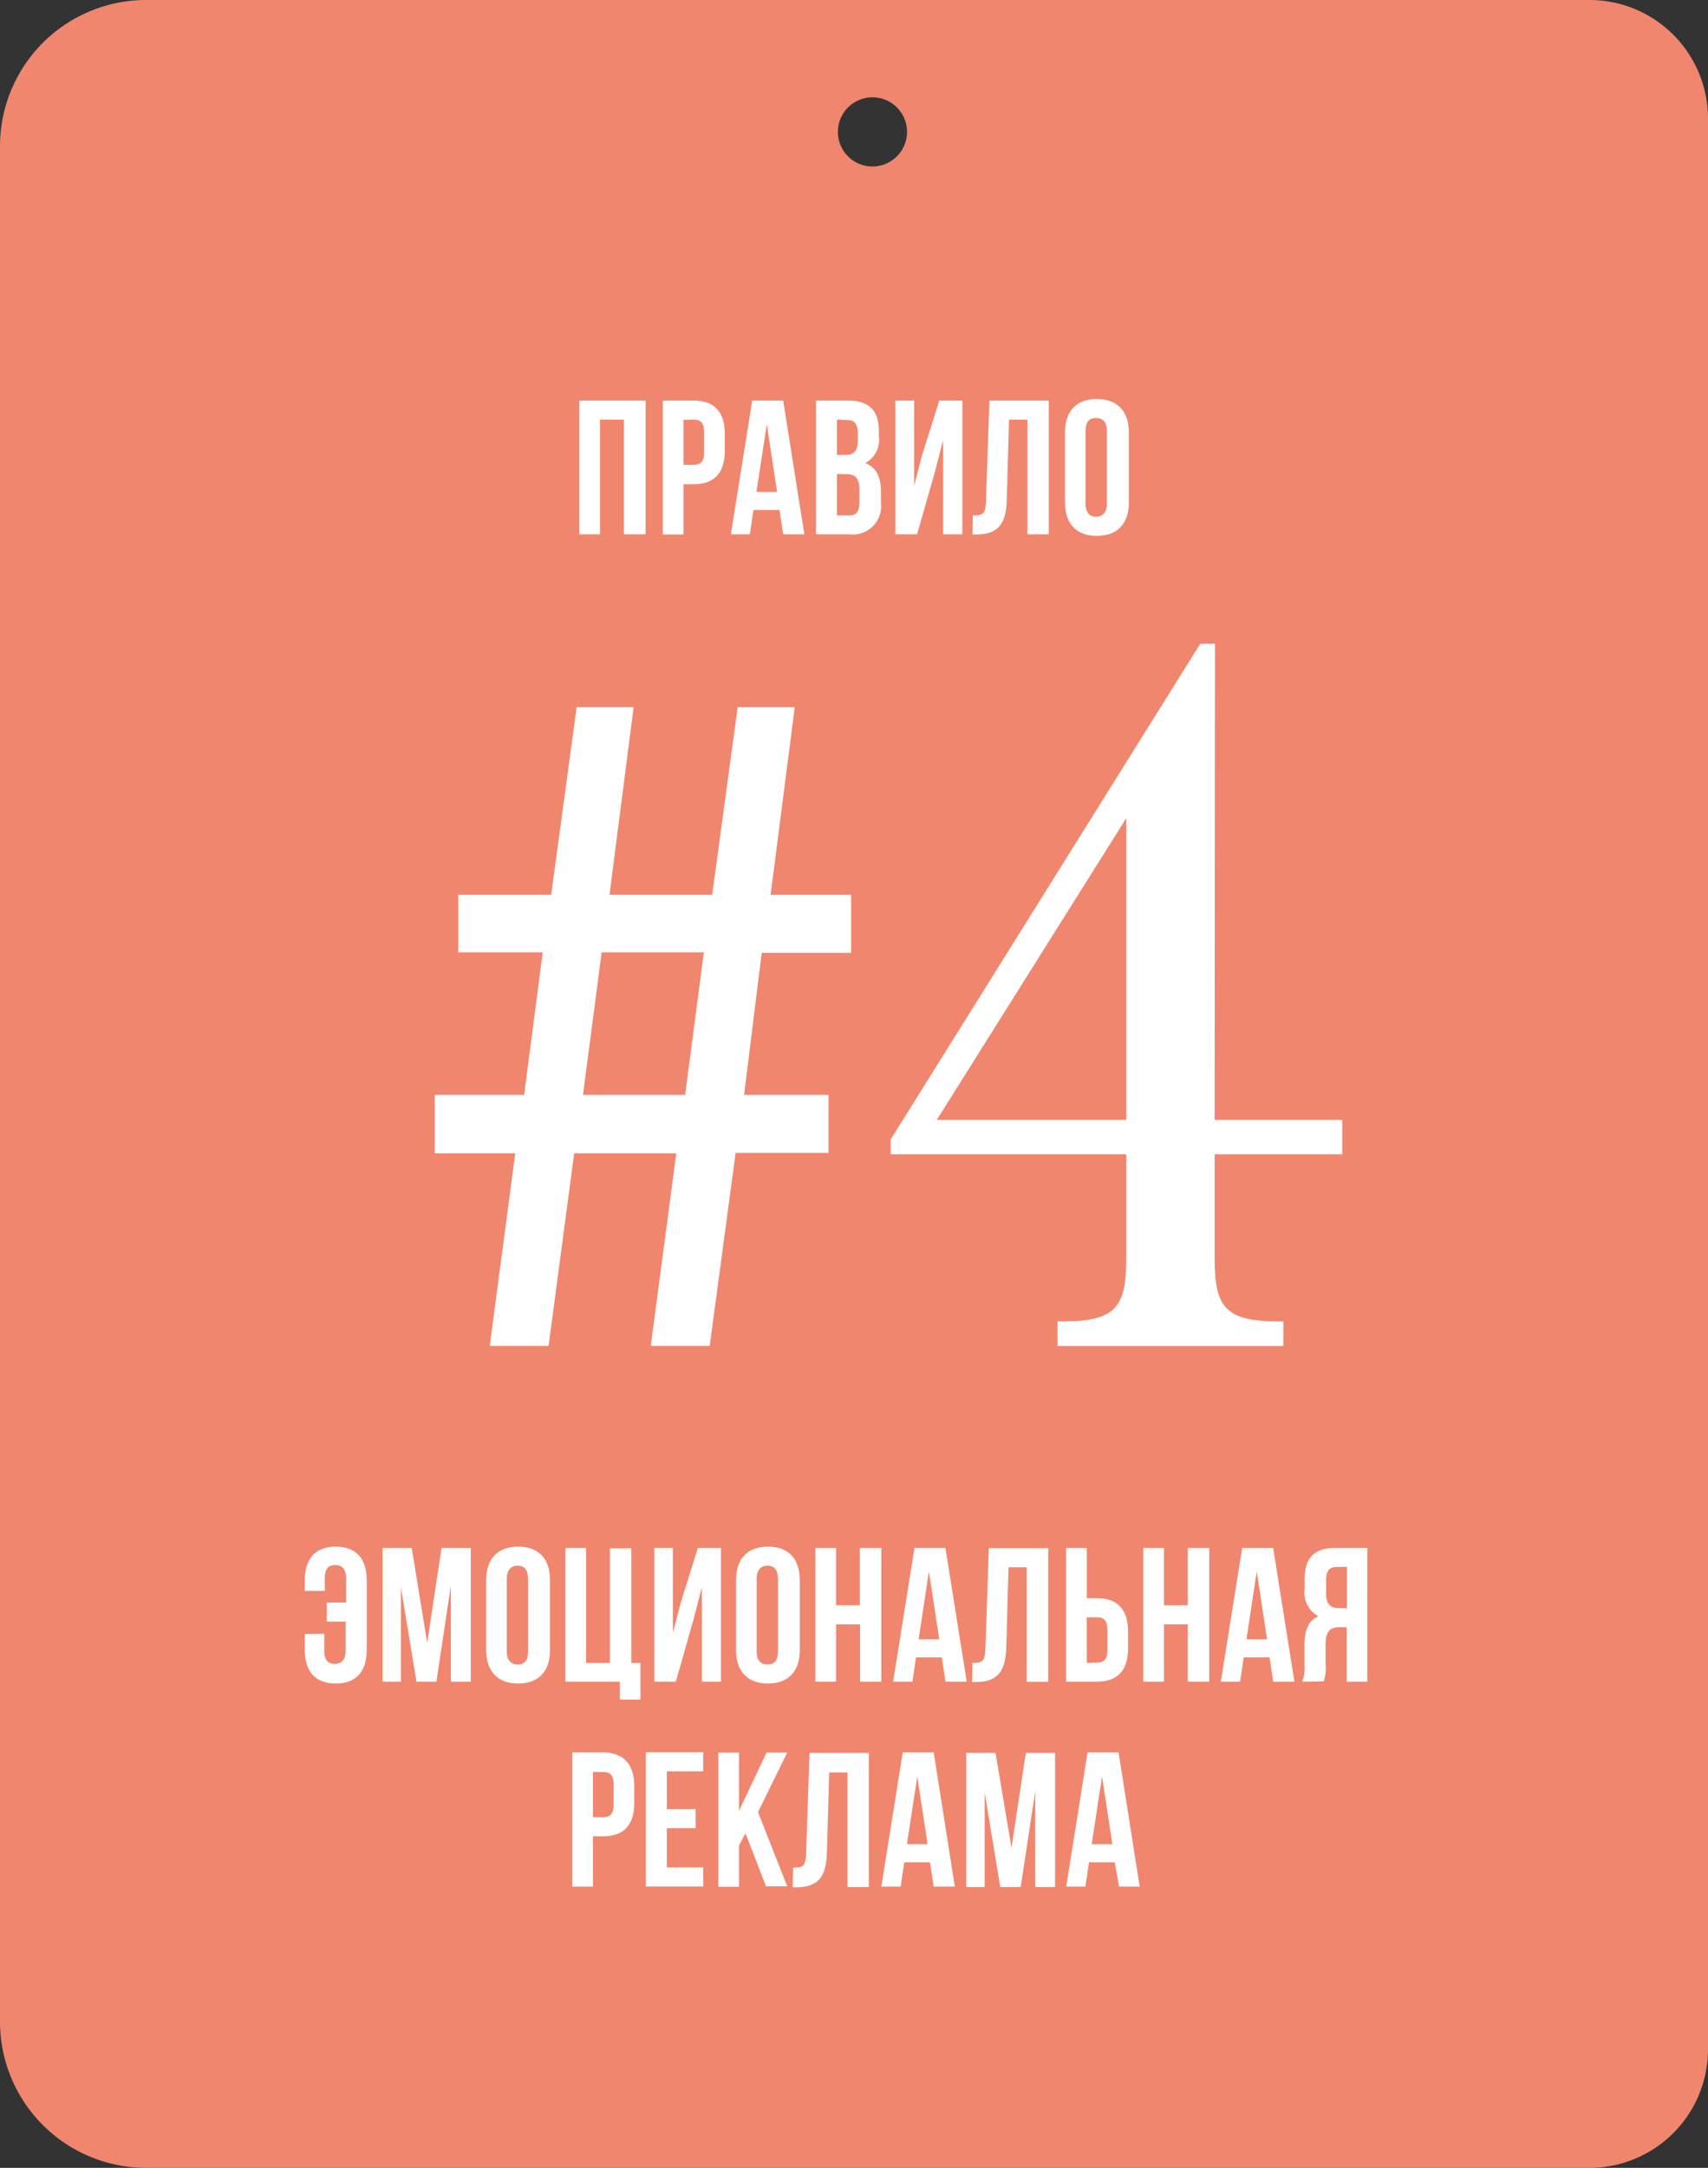
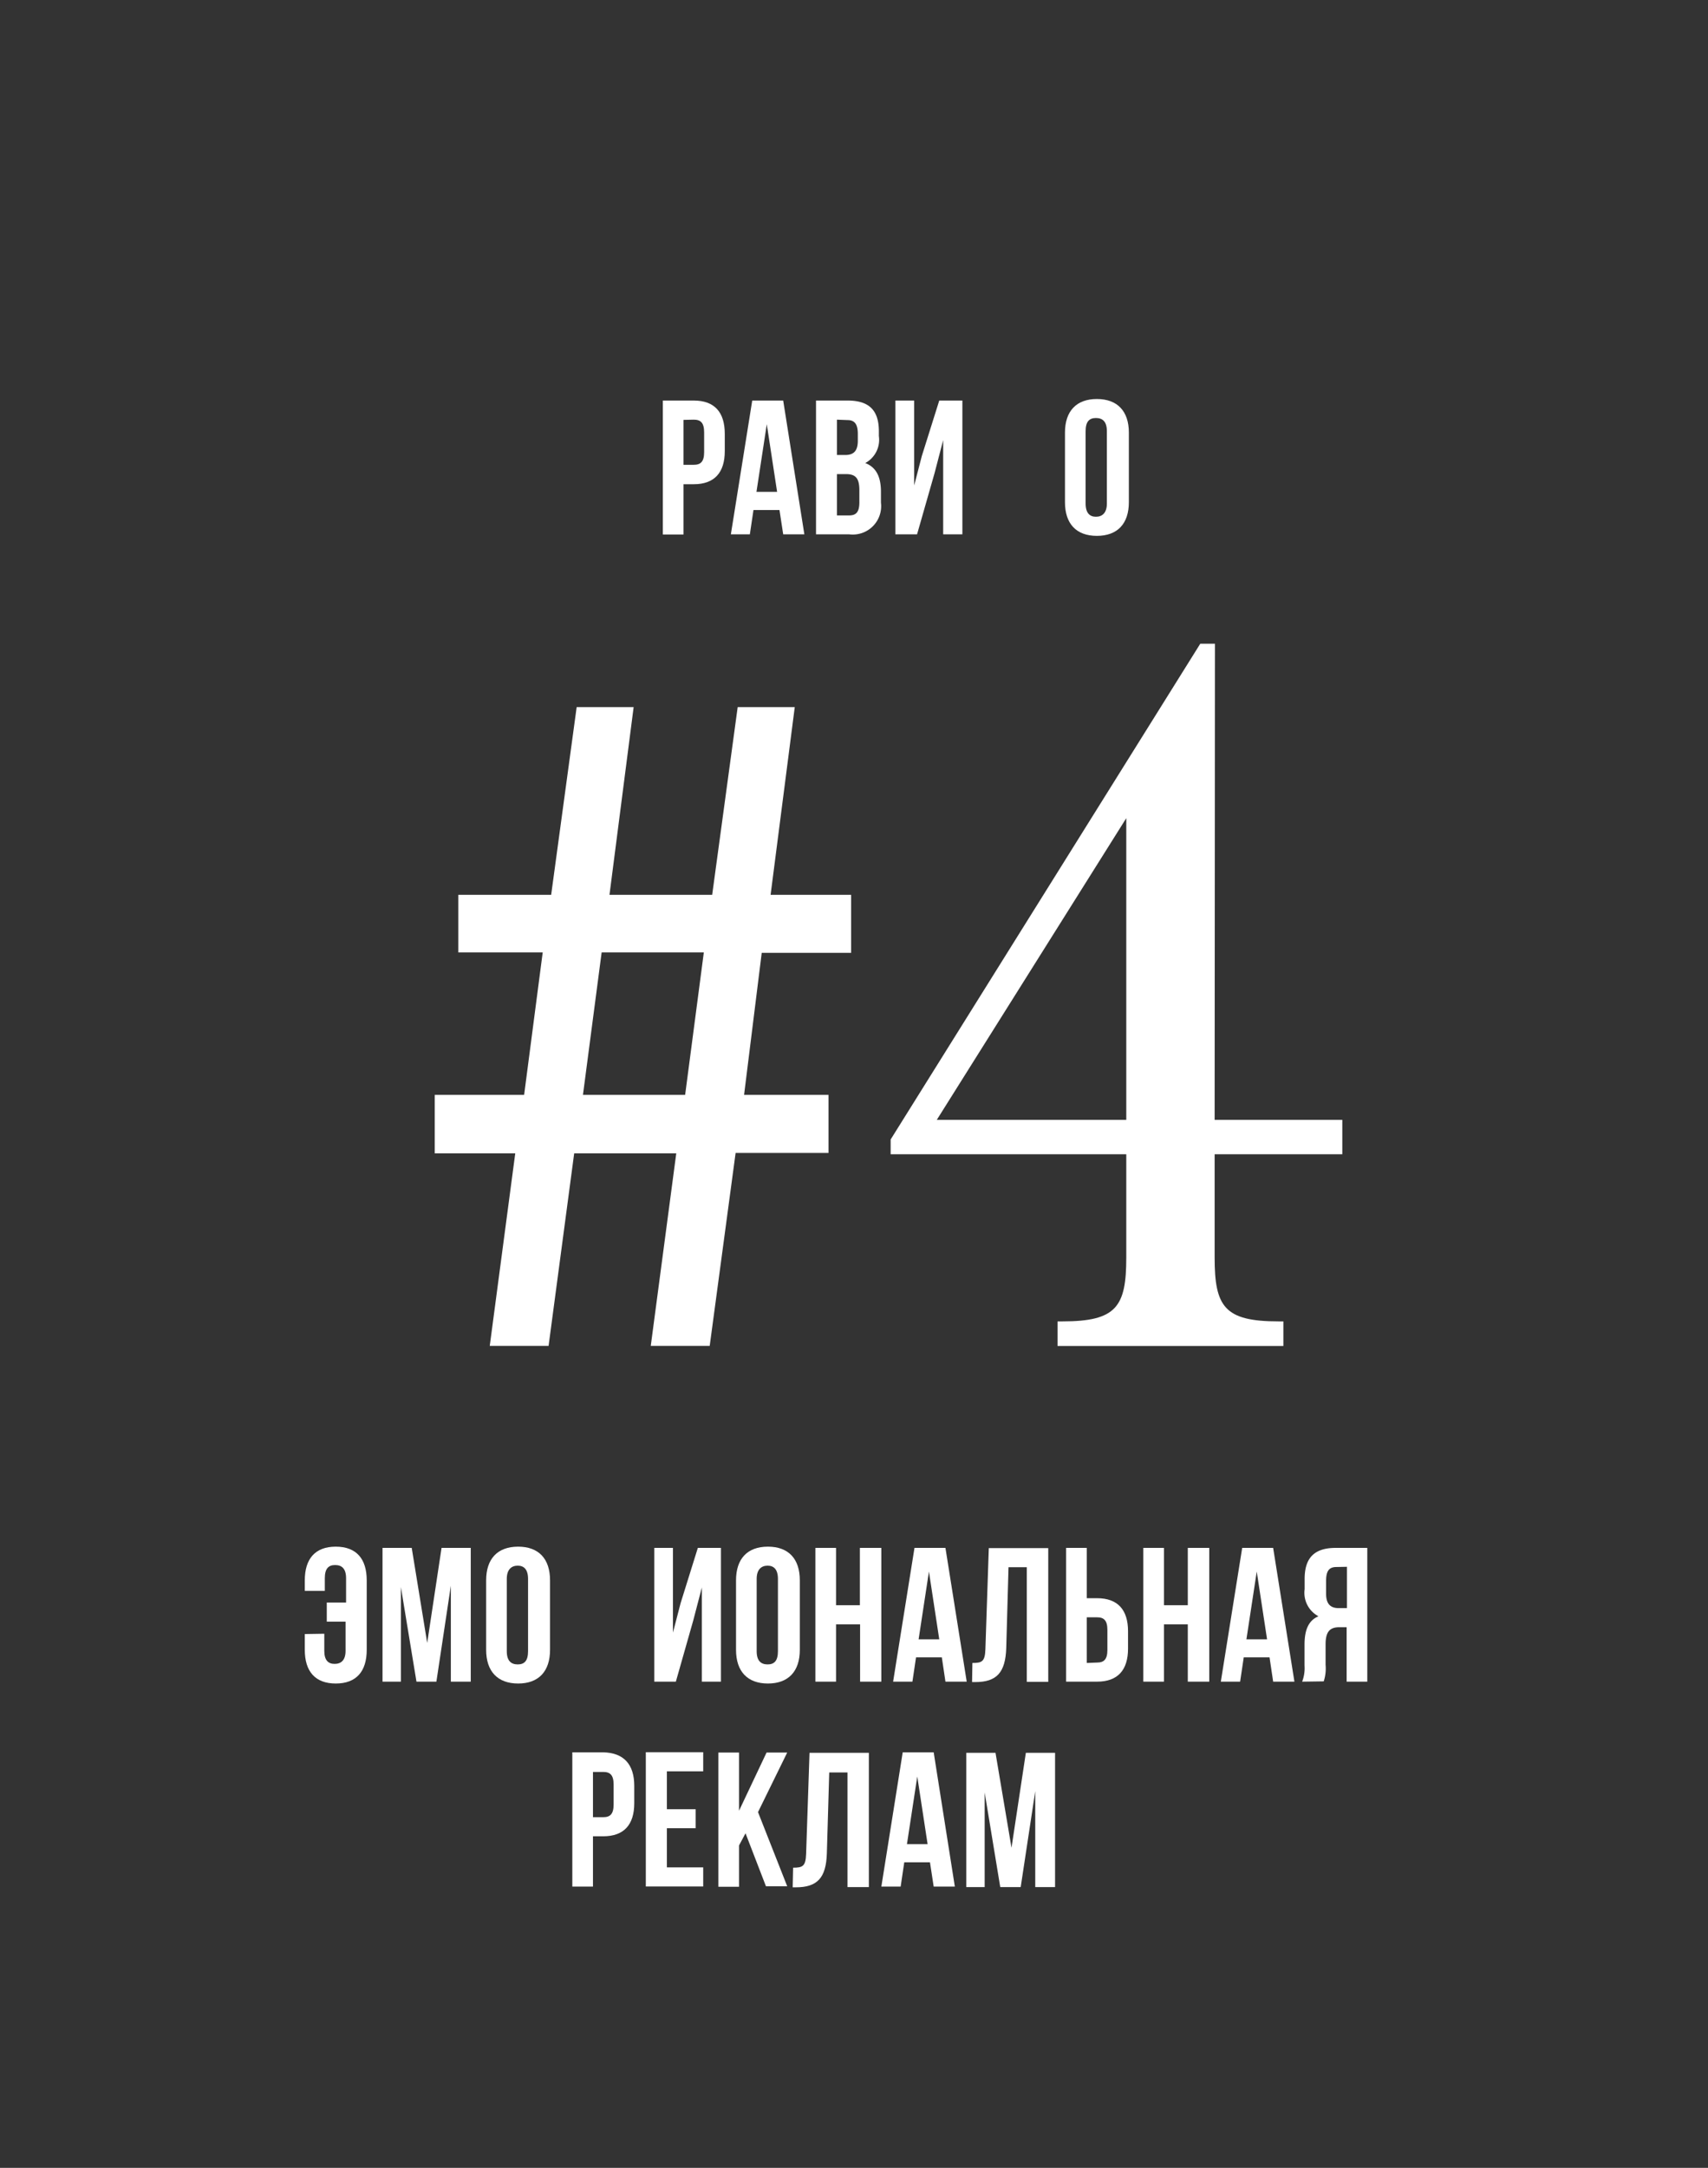
<svg xmlns="http://www.w3.org/2000/svg" id="Layer_1" data-name="Layer 1" viewBox="0 0 165.48 209.88">
  <rect x="0" y="0" width="165.48" height="209.88" fill="#333333" stroke="none" />
  <defs>
    <style>.cls-1{fill:#f0866e;}.cls-2{fill:#fff;}</style>
  </defs>
  <title>правило 4</title>
-   <path class="cls-1" d="M154.07,0h-140A14.16,14.16,0,0,0,0,14.25V195.63a14.16,14.16,0,0,0,14.07,14.25h140a11.48,11.48,0,0,0,11.41-11.55V11.56A11.48,11.48,0,0,0,154.07,0ZM84.53,16.12a3.35,3.35,0,1,1,3.35-3.35A3.36,3.36,0,0,1,84.53,16.12Z" />
  <path class="cls-2" d="M47.45,130.3l2.47-18.64h-7.8V106h8.66l1.8-13.79H44.4V86.63h9l2.47-18.17h5.52L59.05,86.63H69l2.47-18.17H77L74.66,86.63h7.8v5.62H73.8L72.09,106h8.18v5.62h-9L68.76,130.3H63.05l2.47-18.64H55.63L53.15,130.3ZM66.38,106l1.81-13.79h-9.9L56.48,106Z" />
  <path class="cls-2" d="M117.68,108.42h12.37v3.33H117.68v10c0,4.76.95,6.18,6.19,6.18h.47v2.38H102.46v-2.38h.48c5.23,0,6.18-1.42,6.18-6.18v-10H86.29v-1.43l30-48h1.42Zm-8.56,0V79.21L90.76,108.42Z" />
-   <path class="cls-2" d="M58.13,51.73h-2V38.78h6.42V51.73H60.45V40.63H58.13Z" />
  <path class="cls-2" d="M70.22,42v1.68c0,2.07-1,3.2-3,3.2h-1v4.87h-2V38.78h3C69.22,38.78,70.22,39.9,70.22,42Zm-4-1.35V45h1c.65,0,1-.29,1-1.22V41.85c0-.93-.35-1.22-1-1.22Z" />
  <path class="cls-2" d="M77.93,51.73H75.88l-.36-2.35H73l-.35,2.35H70.81l2.07-12.95h3Zm-4.64-4.11h2l-1-6.55Z" />
  <path class="cls-2" d="M85.15,41.76v.46a2.55,2.55,0,0,1-1.32,2.61c1.1.42,1.52,1.4,1.52,2.77v1.06a2.75,2.75,0,0,1-3.09,3.07h-3.2V38.78h3.07C84.24,38.78,85.15,39.76,85.15,41.76Zm-4.06-1.13v3.42h.8c.76,0,1.22-.33,1.22-1.37V42c0-.93-.31-1.33-1-1.33Zm0,5.27v4h1.17c.68,0,1-.31,1-1.28V47.47c0-1.2-.38-1.57-1.31-1.57Z" />
  <path class="cls-2" d="M88.85,51.73h-2.1V38.78h1.82V47l.74-2.85L91,38.78h2.24V51.73H91.38V42.61l-.83,3.18Z" />
-   <path class="cls-2" d="M94.26,49.9c.93,0,1.23-.13,1.26-1.33l.34-9.79h5.75V51.73H99.54V40.63H97.76l-.22,7.83c-.07,2.37-.92,3.29-3,3.29h-.32Z" />
  <path class="cls-2" d="M103.18,41.88c0-2.07,1.1-3.25,3.09-3.25s3.1,1.18,3.1,3.25v6.74c0,2.08-1.1,3.26-3.1,3.26s-3.09-1.18-3.09-3.26Zm2,6.87c0,.93.41,1.28,1,1.28s1.06-.35,1.06-1.28v-7c0-.93-.41-1.28-1.06-1.28s-1,.35-1,1.28Z" />
  <path class="cls-2" d="M31.42,158.17v1.66c0,.93.4,1.26,1,1.26s1.06-.33,1.06-1.26V157H31.66v-1.85h1.87v-2.35c0-.93-.41-1.28-1.06-1.28s-1,.35-1,1.28v1.22H29.53V153c0-2.08,1-3.26,3-3.26s3,1.18,3,3.26v6.73c0,2.08-1,3.26-3,3.26s-3-1.18-3-3.26v-1.53Z" />
  <path class="cls-2" d="M41.39,159.06l1.39-9.2h2.83v12.95H43.68v-9.29l-1.4,9.29H40.35l-1.51-9.16v9.16H37.06V149.86h2.83Z" />
  <path class="cls-2" d="M47.1,153c0-2.08,1.1-3.26,3.1-3.26s3.09,1.18,3.09,3.26v6.73c0,2.08-1.1,3.26-3.09,3.26s-3.1-1.18-3.1-3.26Zm2,6.86c0,.93.41,1.28,1.06,1.28s1-.35,1-1.28v-7c0-.93-.41-1.28-1-1.28s-1.06.35-1.06,1.28Z" />
-   <path class="cls-2" d="M54.78,149.86h2V161h2.31v-11.1h2.08V161h.88v3.55h-2v-1.74H54.78Z" />
  <path class="cls-2" d="M65.48,162.81H63.39V149.86H65.2v8.2l.74-2.85,1.67-5.35h2.24v12.95H68v-9.12l-.83,3.18Z" />
  <path class="cls-2" d="M71.31,153c0-2.08,1.09-3.26,3.09-3.26s3.09,1.18,3.09,3.26v6.73c0,2.08-1.1,3.26-3.09,3.26s-3.09-1.18-3.09-3.26Zm2,6.86c0,.93.41,1.28,1.06,1.28s1-.35,1-1.28v-7c0-.93-.41-1.28-1-1.28s-1.06.35-1.06,1.28Z" />
  <path class="cls-2" d="M81,162.81H79V149.86h2v5.55h2.31v-5.55h2.08v12.95H83.33v-5.55H81Z" />
  <path class="cls-2" d="M93.66,162.81H91.6l-.35-2.35h-2.5l-.35,2.35H86.53l2.07-12.95h3ZM89,158.71h2l-1-6.56Z" />
  <path class="cls-2" d="M94.21,161c.93,0,1.22-.13,1.26-1.33l.33-9.79h5.76v12.95H99.48v-11.1H97.71l-.22,7.83c-.08,2.37-.93,3.29-3,3.29h-.31Z" />
  <path class="cls-2" d="M103.29,162.81V149.86h2v4.87h1c2,0,3,1.12,3,3.2v1.68c0,2.08-1,3.2-3,3.2Zm3-1.85c.65,0,1-.29,1-1.22V157.8c0-.93-.35-1.22-1-1.22h-1V161Z" />
  <path class="cls-2" d="M112.77,162.81h-2V149.86h2v5.55h2.31v-5.55h2.08v12.95h-2.08v-5.55h-2.31Z" />
  <path class="cls-2" d="M125.41,162.81h-2.06l-.35-2.35h-2.5l-.35,2.35h-1.87l2.07-12.95h3Zm-4.65-4.1h2l-1-6.56Z" />
  <path class="cls-2" d="M126.16,162.81a3.69,3.69,0,0,0,.23-1.57v-2c0-1.35.33-2.33,1.35-2.76a2.57,2.57,0,0,1-1.34-2.62v-1c0-2,.91-3,3-3h3.07v12.95h-2v-5.27h-.71c-.92,0-1.33.44-1.33,1.65v2a4,4,0,0,1-.18,1.59Zm3.32-11.1c-.73,0-1,.41-1,1.33v1.28c0,1,.46,1.37,1.22,1.37h.8v-4Z" />
  <path class="cls-2" d="M61.45,172.9v1.68c0,2.08-1,3.2-3,3.2h-1v4.87h-2v-13h3C60.45,169.7,61.45,170.83,61.45,172.9Zm-4-1.35v4.38h1c.65,0,1-.29,1-1.22v-1.94c0-.93-.35-1.22-1-1.22Z" />
  <path class="cls-2" d="M64.61,175.16H67.4V177H64.61v3.79h3.52v1.85H62.57v-13h5.56v1.85H64.61Z" />
  <path class="cls-2" d="M72.23,177.49l-.63,1.18v4h-2v-13h2v5.64l2.67-5.64h2l-2.83,5.77,2.83,7.18H74.21Z" />
  <path class="cls-2" d="M76.84,180.82c.92,0,1.22-.13,1.26-1.33l.33-9.79h5.75v13H82.11v-11.1H80.34l-.23,7.83c-.07,2.37-.92,3.29-3,3.29h-.31Z" />
  <path class="cls-2" d="M92.51,182.65H90.46l-.36-2.35H87.61l-.35,2.35H85.39l2.07-13h3Zm-4.64-4.11h2l-1-6.55Z" />
  <path class="cls-2" d="M98,178.89l1.39-9.19h2.83v13h-1.92v-9.29l-1.41,9.29H96.91l-1.51-9.16v9.16H93.62v-13h2.83Z" />
-   <path class="cls-2" d="M110.42,182.65h-2L108,180.3h-2.49l-.35,2.35H103.3l2.07-13h3Zm-4.65-4.11h2l-1-6.55Z" />
</svg>